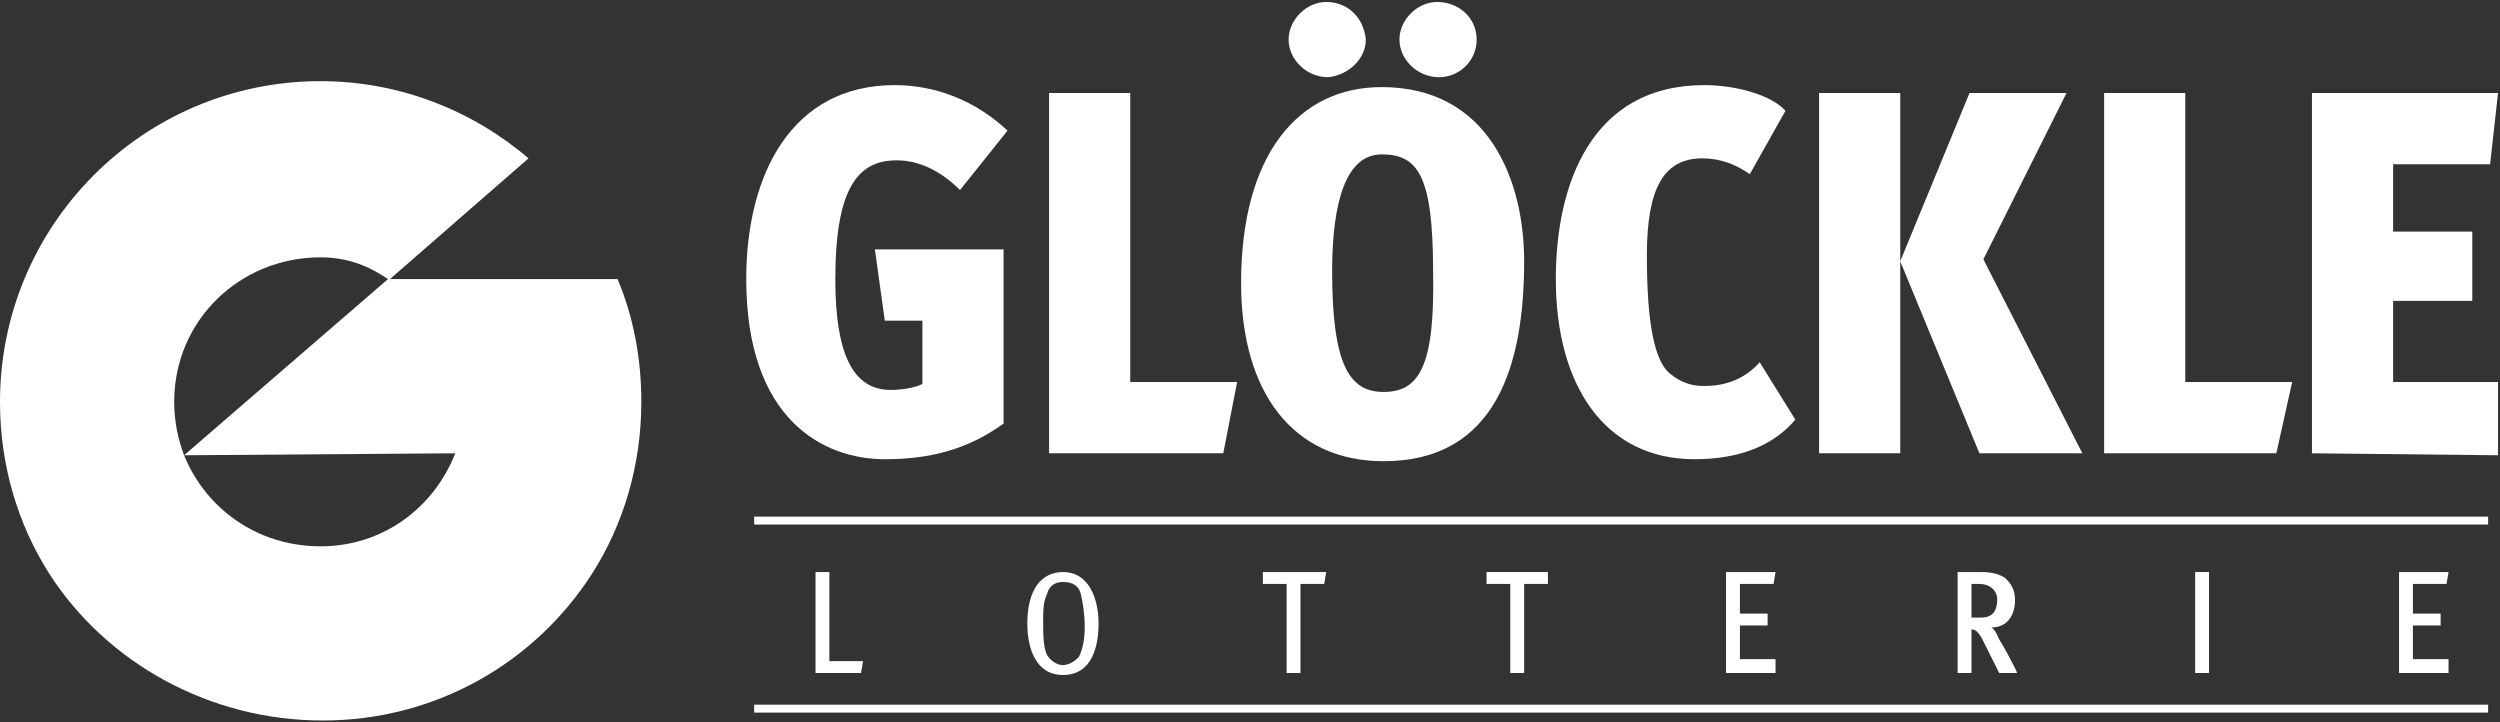
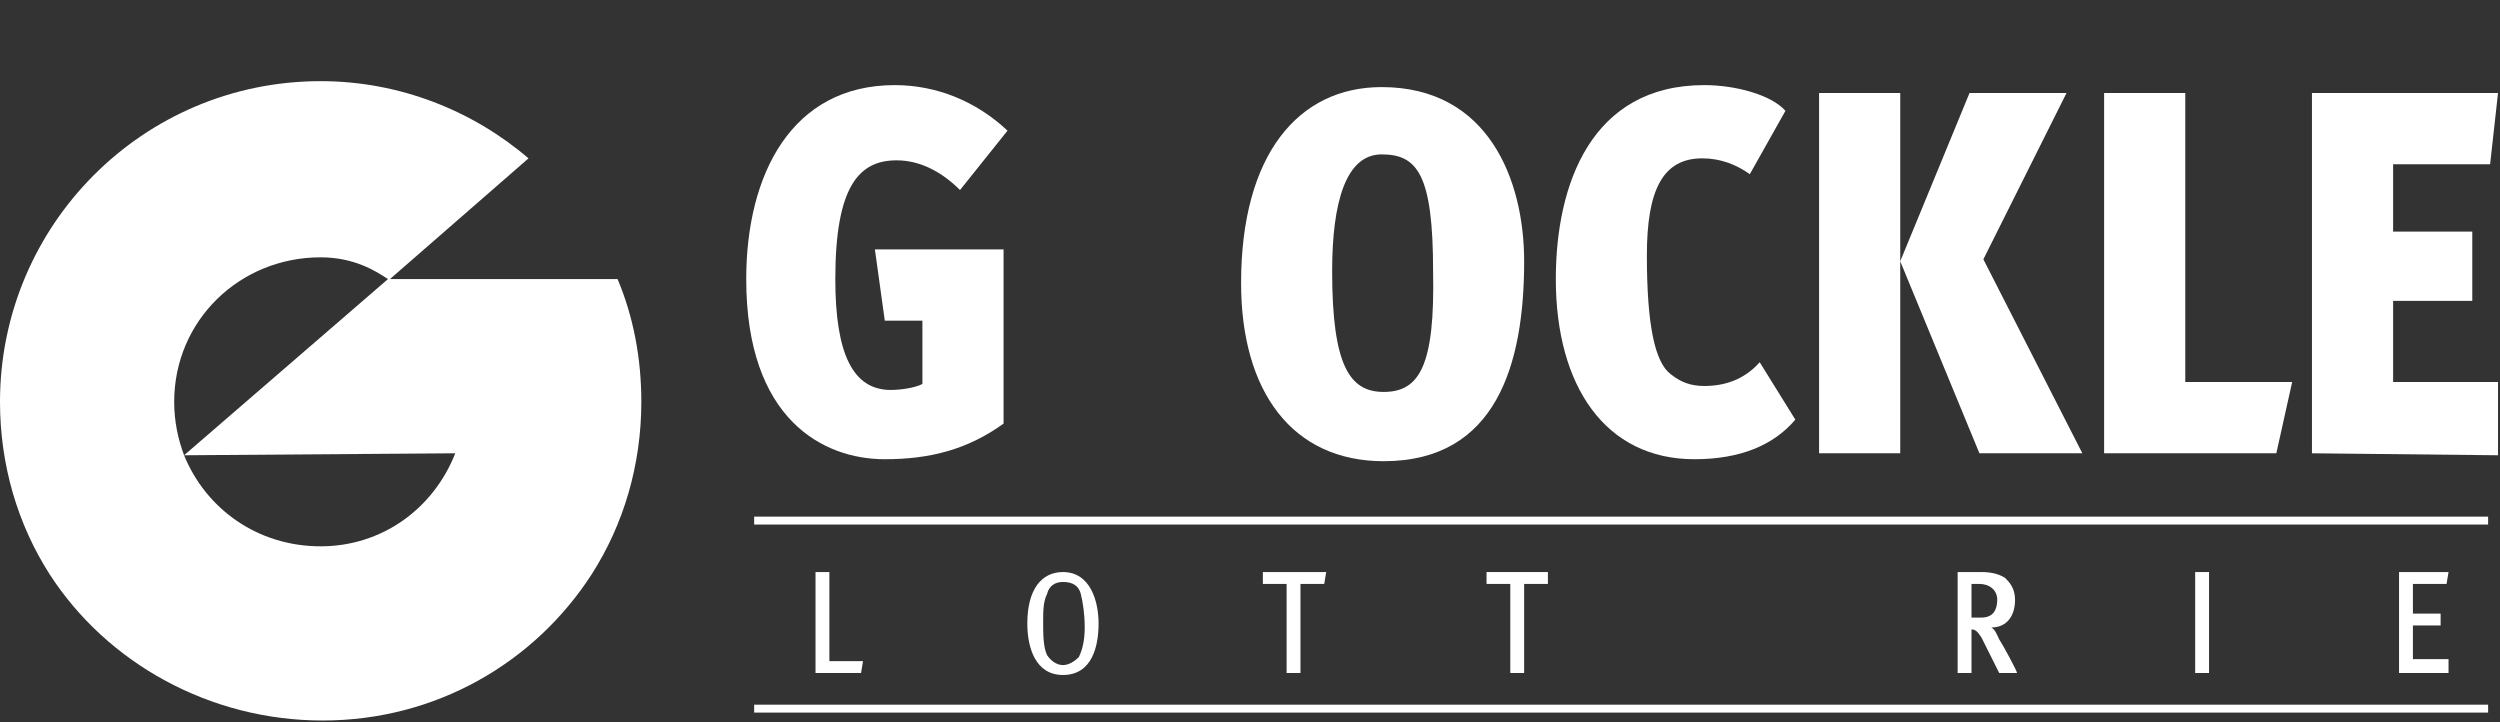
<svg xmlns="http://www.w3.org/2000/svg" version="1.1" id="Logo" x="0px" y="0px" viewBox="0 0 126.3 36.5" style="enable-background:new 0 0 126.3 36.5;" xml:space="preserve">
  <rect x="0" y="0" width="126.3" height="36.5" fill="#333333" stroke="none" />
  <style type="text/css"> .st0{fill:#FFFFFF;} </style>
  <g>
    <g>
      <path class="st0" d="M48.5,9.6c-0.9-0.9-2-1.5-3.2-1.5c-1.9,0-3.1,1.3-3.1,6c0,3.8,0.9,5.6,2.8,5.6c0.5,0,1.2-0.1,1.6-0.3v-3.2 h-1.9l-0.5-3.6h6.5v8.8c-1.8,1.3-3.7,1.8-6,1.8c-3.1,0-7-2-7-9.1c0-5.3,2.3-9.8,7.5-9.8c2.1,0,4.1,0.8,5.7,2.3L48.5,9.6z" />
-       <path class="st0" d="M61.8,22.9H53V4.7h4.1v14.6h5.4L61.8,22.9z" />
      <path class="st0" d="M69.8,4.4c-4.2,0-7.1,3.4-7.1,9.9c0,5.5,2.6,9,7.2,9c5.7,0,7.1-4.9,7.1-10.1C77,9.1,75.2,4.4,69.8,4.4z M69.9,19.8c-1.7,0-2.6-1.3-2.6-6.1c0-3.5,0.7-5.9,2.5-5.9c1.8,0,2.6,1,2.6,5.9C72.5,18.5,71.7,19.8,69.9,19.8z" />
-       <path class="st0" d="M67,0.1c-1,0-1.9,0.9-1.9,1.9c0,1,0.9,1.9,2,1.9C68.1,3.8,69,3,69,2C68.9,0.9,68.1,0.1,67,0.1z" />
-       <path class="st0" d="M72.6,0.1c-1,0-1.9,0.9-1.9,1.9c0,1,0.9,1.9,2,1.9c1,0,1.9-0.8,1.9-1.9C74.6,0.9,73.7,0.1,72.6,0.1z" />
      <path class="st0" d="M85.6,23.2c-4.5,0-7-3.7-7-9.1c0-4.8,1.8-9.8,7.5-9.8c1.6,0,3.4,0.5,4.1,1.3l-1.8,3.2C87.7,8.3,86.9,8,86,8 c-2,0-2.8,1.6-2.8,4.9c0,3.5,0.4,5.4,1.2,6c0.5,0.4,1,0.6,1.7,0.6c1,0,2-0.3,2.8-1.2l1.8,2.9C89.6,22.5,87.9,23.2,85.6,23.2z" />
      <path class="st0" d="M91.9,22.9V4.7H96v18.2L91.9,22.9L91.9,22.9z M100,22.9l-4-9.7l3.5-8.5h4.9l-4.2,8.4l5,9.8L100,22.9L100,22.9 z" />
      <path class="st0" d="M115,22.9h-8.7V4.7h4.1v14.6h5.4L115,22.9z" />
      <path class="st0" d="M116.8,22.9V4.7h9.4l-0.4,3.6h-4.9v3.4h4v3.5h-4v4.1h5.3v3.7L116.8,22.9L116.8,22.9z" />
    </g>
    <path class="st0" d="M2.5,29L2.5,29C0.9,26.5,0,23.5,0,20.3C0,11.4,7.2,4.1,16.2,4.1c4,0,7.7,1.5,10.5,3.9l-7,6.1h11.5 c0.8,1.9,1.2,4,1.2,6.2c0,3.2-0.9,6.2-2.5,8.7l0,0l0,0c-2.9,4.5-7.9,7.4-13.6,7.4S5.4,33.5,2.5,29L2.5,29z M19.6,14.1 C19,13.7,17.9,13,16.2,13c-4.1,0-7.4,3.2-7.4,7.3c0,1,0.2,1.9,0.5,2.7c1.1,2.7,3.7,4.6,6.9,4.6c3.1,0,5.7-1.9,6.8-4.7L9.3,23 L19.6,14.1L19.6,14.1z" />
    <rect x="38.1" y="26.1" class="st0" width="87.6" height="0.4" />
    <rect x="38.1" y="35.6" class="st0" width="87.6" height="0.4" />
    <g>
      <path class="st0" d="M43.5,34h-2.3v-5.1h0.7v4.5h1.7L43.5,34z" />
      <path class="st0" d="M53.7,34.1c-1.4,0-1.8-1.4-1.8-2.6c0-1.7,0.7-2.6,1.8-2.6c1.4,0,1.8,1.5,1.8,2.6 C55.5,32.6,55.2,34.1,53.7,34.1z M54.6,30c-0.1-0.4-0.4-0.6-0.9-0.6c-0.4,0-0.7,0.2-0.8,0.6c-0.2,0.4-0.2,0.9-0.2,1.4 c0,0.6,0,1.3,0.2,1.7c0.2,0.3,0.5,0.5,0.8,0.5c0.3,0,0.6-0.2,0.8-0.4c0.2-0.4,0.3-0.9,0.3-1.5C54.8,31,54.7,30.4,54.6,30z" />
      <path class="st0" d="M66.9,29.5h-1.2V34h-0.7v-4.5h-1.2v-0.6H67L66.9,29.5z" />
      <path class="st0" d="M78.2,29.5h-1.2V34h-0.7v-4.5h-1.2v-0.6h3.1L78.2,29.5z" />
-       <path class="st0" d="M87.2,34v-5.1h2.5l-0.1,0.6h-1.7V31h1.4v0.6h-1.4v1.7h1.8V34L87.2,34L87.2,34z" />
      <path class="st0" d="M101,34c-0.1-0.2-0.6-1.2-0.9-1.8c-0.2-0.3-0.3-0.4-0.5-0.4V34h-0.7v-5.1h1.2c0.5,0,0.9,0.1,1.2,0.3 c0.2,0.2,0.5,0.5,0.5,1.1c0,0.8-0.4,1.4-1.2,1.4c0.2,0.1,0.3,0.4,0.4,0.6c0.2,0.3,0.9,1.6,0.9,1.7H101z M100,29.5h-0.4v1.7l0.5,0 c0.6,0,0.8-0.4,0.8-0.9S100.5,29.5,100,29.5z" />
      <path class="st0" d="M110.9,34v-5.1h0.7V34H110.9z" />
      <path class="st0" d="M121.2,34v-5.1h2.5l-0.1,0.6h-1.7V31h1.4v0.6h-1.4v1.7h1.8V34L121.2,34L121.2,34z" />
    </g>
  </g>
</svg>